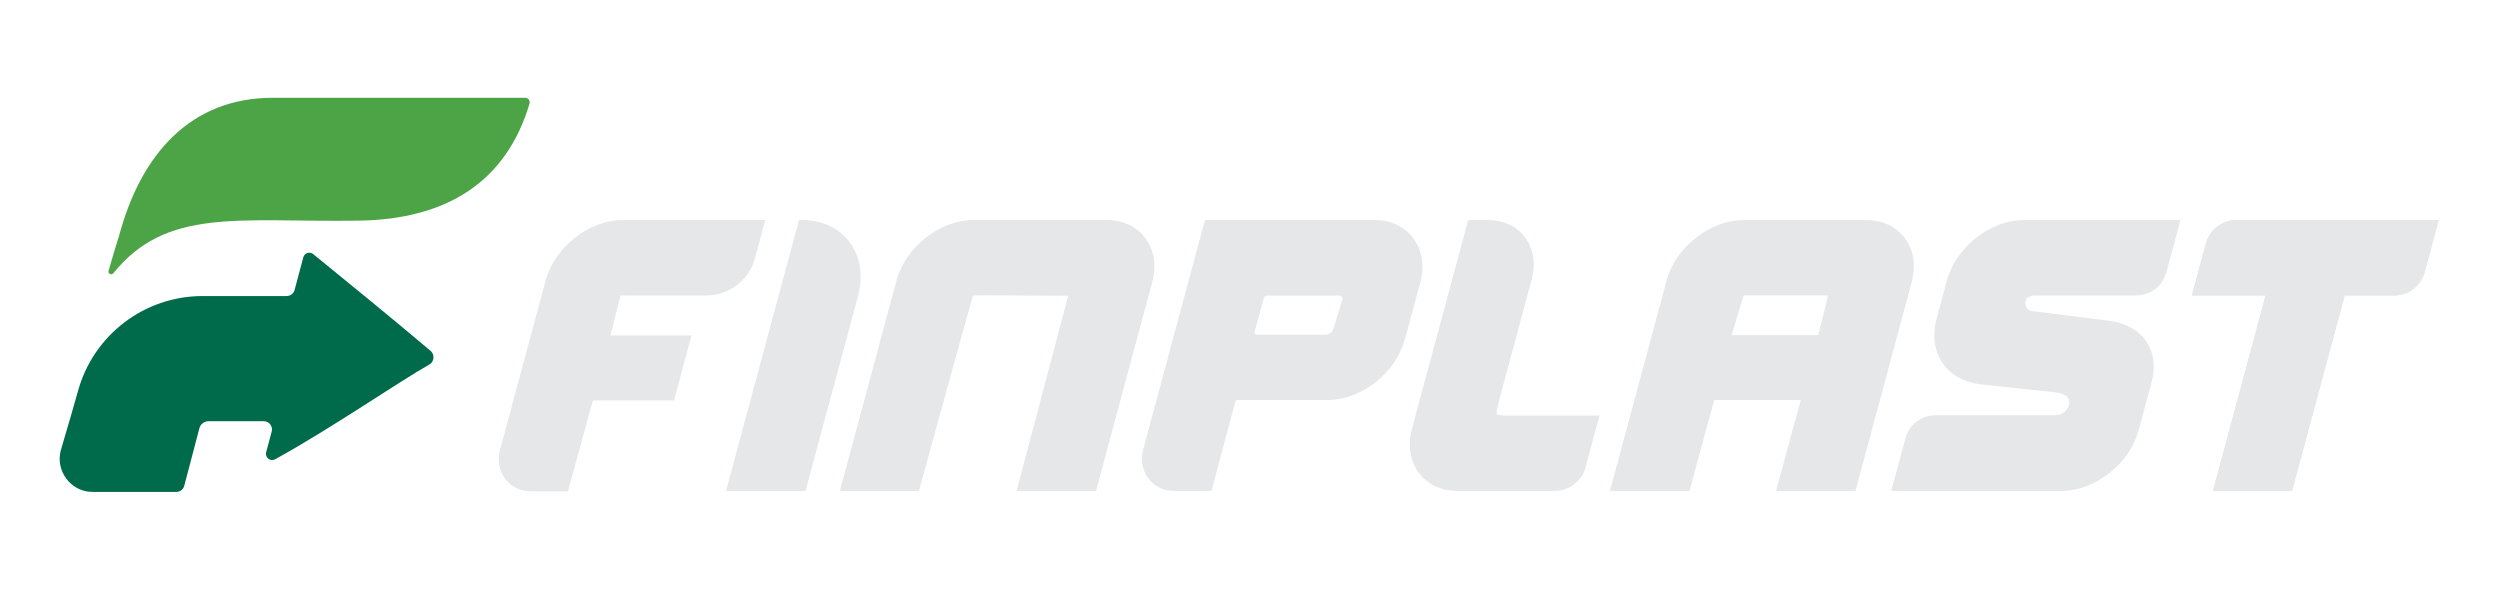
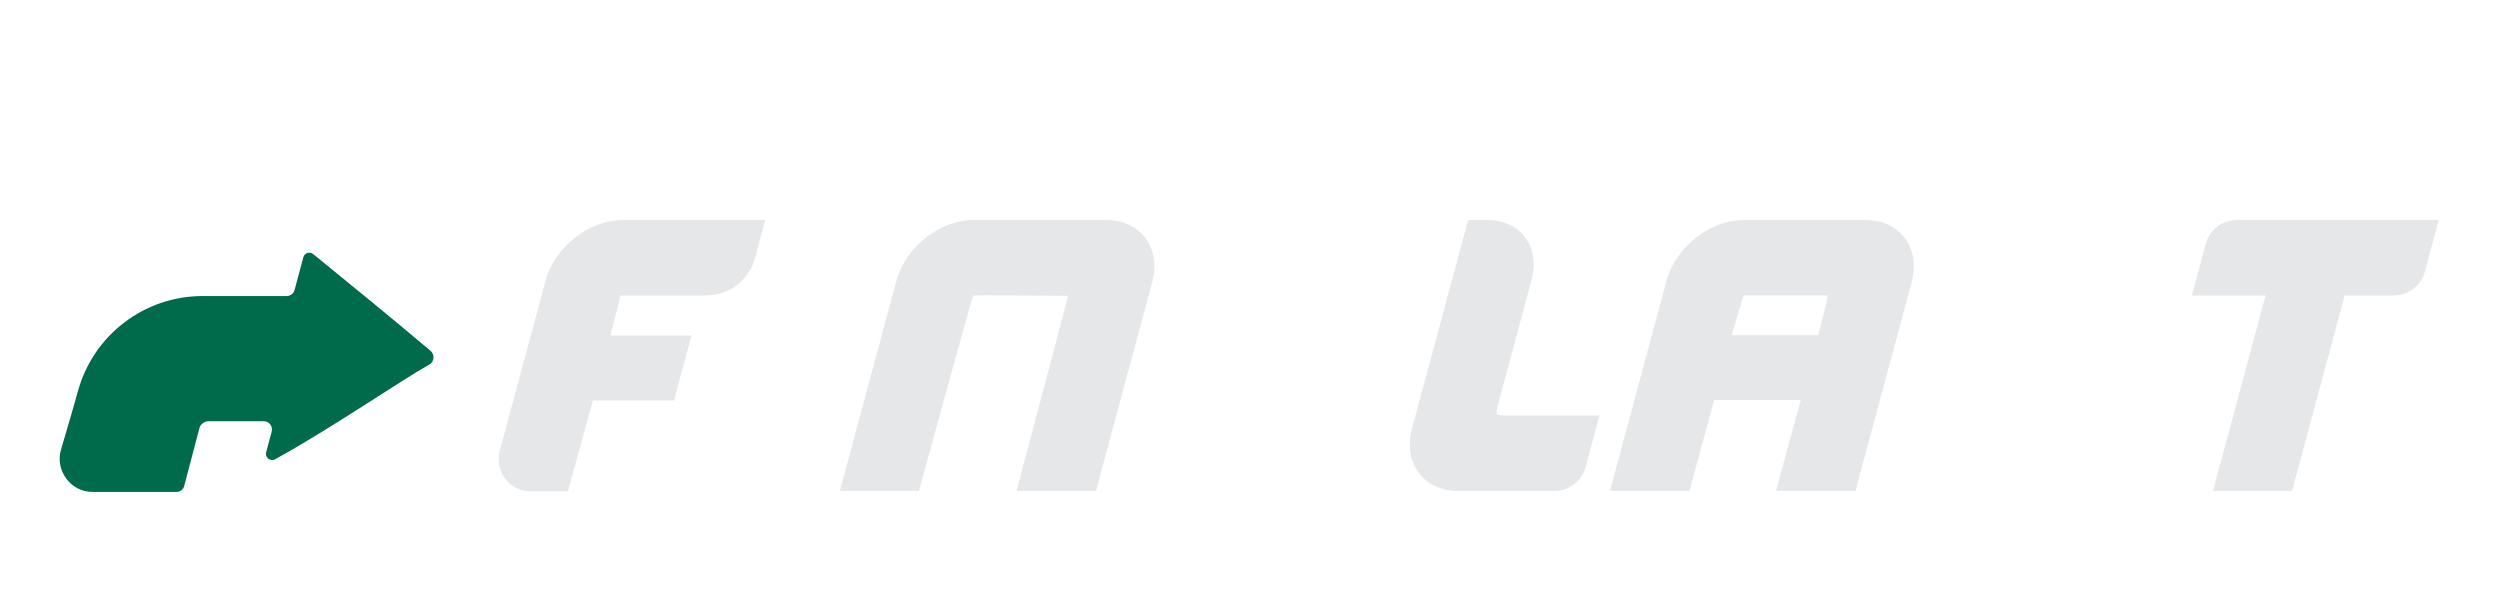
<svg xmlns="http://www.w3.org/2000/svg" version="1.1" viewBox="0 0 935.43 225.06">
  <defs>
    <style>
      .cls-1 {
        fill: #4ca447;
      }

      .cls-2 {
        fill: #006b4b;
      }

      .cls-3 {
        fill: #e6e7e8;
      }
    </style>
  </defs>
  <g>
    <g id="Layer_1">
      <g>
        <g>
          <path class="cls-3" d="M828.03,183.7l19.7-73.15h-27.58l5.22-19.38c1.4-5.21,6.15-8.84,11.54-8.84h75.6l-5.22,19.38c-1.4,5.21-6.15,8.84-11.54,8.84h-18.43l-19.7,73.15h-29.59Z" />
-           <path class="cls-3" d="M707.65,183.7l5.26-19.52c1.4-5.21,5.76-8.84,11.54-8.84h44.64c2.78,0,5.14-2.17,5.16-4.73.02-2.22-1.86-3.49-5.75-3.87l-27.48-2.94c-6.1-.68-11.14-3.52-14.19-7.99-3.08-4.52-3.89-10.32-2.27-16.34l3.9-14.5c3.36-12.48,16.26-22.63,28.76-22.63h58.65l-5.22,19.38c-1.52,5.54-6.15,8.84-11.54,8.84h-37.95c-.71,0-1.38.19-2.06.59-1.02.6-1.48,1.68-1.24,2.88.21,1.02.97,2.17,2.5,2.36,6.15.79,27.74,3.51,27.89,3.51,6.46.62,11.74,3.38,14.78,7.77,2.86,4.13,3.59,9.55,2.05,15.27l-4.88,18.13c-3.36,12.48-16.33,22.63-28.9,22.63h-63.66Z" />
          <path class="cls-3" d="M664.53,183.7l9.27-34.02h-32.4l-9.27,34.02h-29.73l21.2-78.74c3.36-12.48,16.26-22.63,28.76-22.63h45.78c6.06,0,11.2,2.35,14.47,6.61,3.42,4.47,4.37,10.42,2.66,16.75l-21.01,78.01h-29.74ZM652.38,110.55c-.45,1.44-4.45,14.82-4.45,14.82h32.4l2.12-8.2c.55-2.05,1.51-6.63,1.51-6.63,0,0-30.55-.02-31.59,0Z" />
          <path class="cls-3" d="M545.47,183.7c-6.07,0-11.21-2.35-14.48-6.61-3.42-4.46-4.36-10.41-2.65-16.75l21.01-78.01h7.29c5.82,0,10.75,2.25,13.88,6.34,3.27,4.28,4.18,9.98,2.55,16.05l-11.58,42.97c-.7,2.6-1.5,5.55-1.46,6.79l.02.49.46.15c.5.17,1.54.37,3.61.37h34.35l-5.21,19.37c-1.3,5.01-6.15,8.84-11.54,8.84h-36.24Z" />
-           <path class="cls-3" d="M439.16,183.7c-3.99,0-7.58-1.89-9.85-5.19-1.99-2.88-2.54-6.69-1.53-10.46l23.08-85.73h63.47c5.96,0,11.06,2.37,14.37,6.68,3.41,4.45,4.42,10.53,2.77,16.68l-5.85,21.37c-3.36,12.48-16.26,22.63-28.76,22.63h-33.77c-.42,0-.79.29-.9.69l-8.88,33.32h-14.14ZM473.88,110.59c-.48,0-.79.28-.9.68l-3.62,13.16.25.48c.18.23.45.37.74.37h25.63c1.28,0,2.72-1.17,3.09-2.51.72-2.63,1.44-4.97,2.06-6.95l.08-.26c.39-1.27.73-2.37.99-3.29.14-.5.09-.95-.13-1.24-.21-.28-.59-.43-1.07-.43h-27.11Z" />
          <path class="cls-3" d="M380.36,183.7l19.33-73.01s-35.2-.33-35.58-.09c-.68,1.57-20.27,73.09-20.27,73.09h-29.59l21.2-78.74c3.36-12.48,16.26-22.63,28.76-22.63h49.76c6.06,0,11.2,2.35,14.47,6.61,3.42,4.47,4.37,10.42,2.66,16.75l-21.01,78.01h-29.74Z" />
-           <path class="cls-3" d="M271.66,183.7l27.3-101.37h1.08c7.43,0,13.73,2.87,17.72,8.08,4.18,5.46,5.33,12.75,3.24,20.52l-19.6,72.77h-29.74Z" />
          <path class="cls-3" d="M198.51,183.84c-3.75,0-7.2-1.71-9.49-4.68-2.28-2.98-2.89-7.29-2.05-10.38l17.19-63.82c3.36-12.48,16.26-22.63,28.76-22.63h53.42l-3.84,14.25c-2.21,8.23-9.71,13.97-18.23,13.97h-29.18c-.99,0-1.78,0-2.35.03l-.52.02-.55,2.06-3.29,12.86h30.36l-6.55,24.31h-30.34l-9.36,34.01h-13.99Z" />
-           <path class="cls-3" d="M828.03,183.7l19.7-73.15h-27.58l5.22-19.38c1.4-5.21,5.9-8.84,11.54-8.84h75.6l-5.22,19.38c-1.59,5.64-6.15,8.84-11.54,8.84h-18.43l-19.7,73.15h-29.59Z" />
        </g>
-         <path class="cls-1" d="M198.15,38.73c.3-.99-.5-2.14-1.61-2.14h-94.44c-30.9,0-49.39,21.21-57.53,51.59,0,0-1.66,5.15-3.95,13.16-.3,1.06,1.07,1.76,1.75.93,20.02-24.72,46.64-19.09,91.63-19.7,33.43-.46,55.47-14.67,64.15-43.84Z" />
        <path class="cls-2" d="M161.09,131.25c1.69,1.43,1.41,4.14-.49,5.17-11.13,6.25-37.16,24.21-57.7,35.44-1.78.97-3.83-.75-3.32-2.63l2.08-7.74c.53-1.96-.96-3.89-2.99-3.89-4.3,0-16.74,0-20.6,0-1.63,0-3.05,1.08-3.47,2.65-.97,3.59-4.67,17.91-5.67,21.56-.36,1.32-1.56,2.25-2.92,2.25-5.52,0-19.87,0-31.43,0-8.21,0-14.02-8.1-11.77-15.77,2.72-9.2,5.11-17.4,6.33-21.84,5.73-21.06,24.85-35.68,46.67-35.68h31.45c1.39,0,2.61-.94,2.97-2.28.69-2.6,1.91-7.15,3.26-12.21.46-1.71,2.42-2.25,3.72-1.19,14.68,11.99,27.83,22.62,43.88,36.17Z" />
      </g>
    </g>
  </g>
</svg>